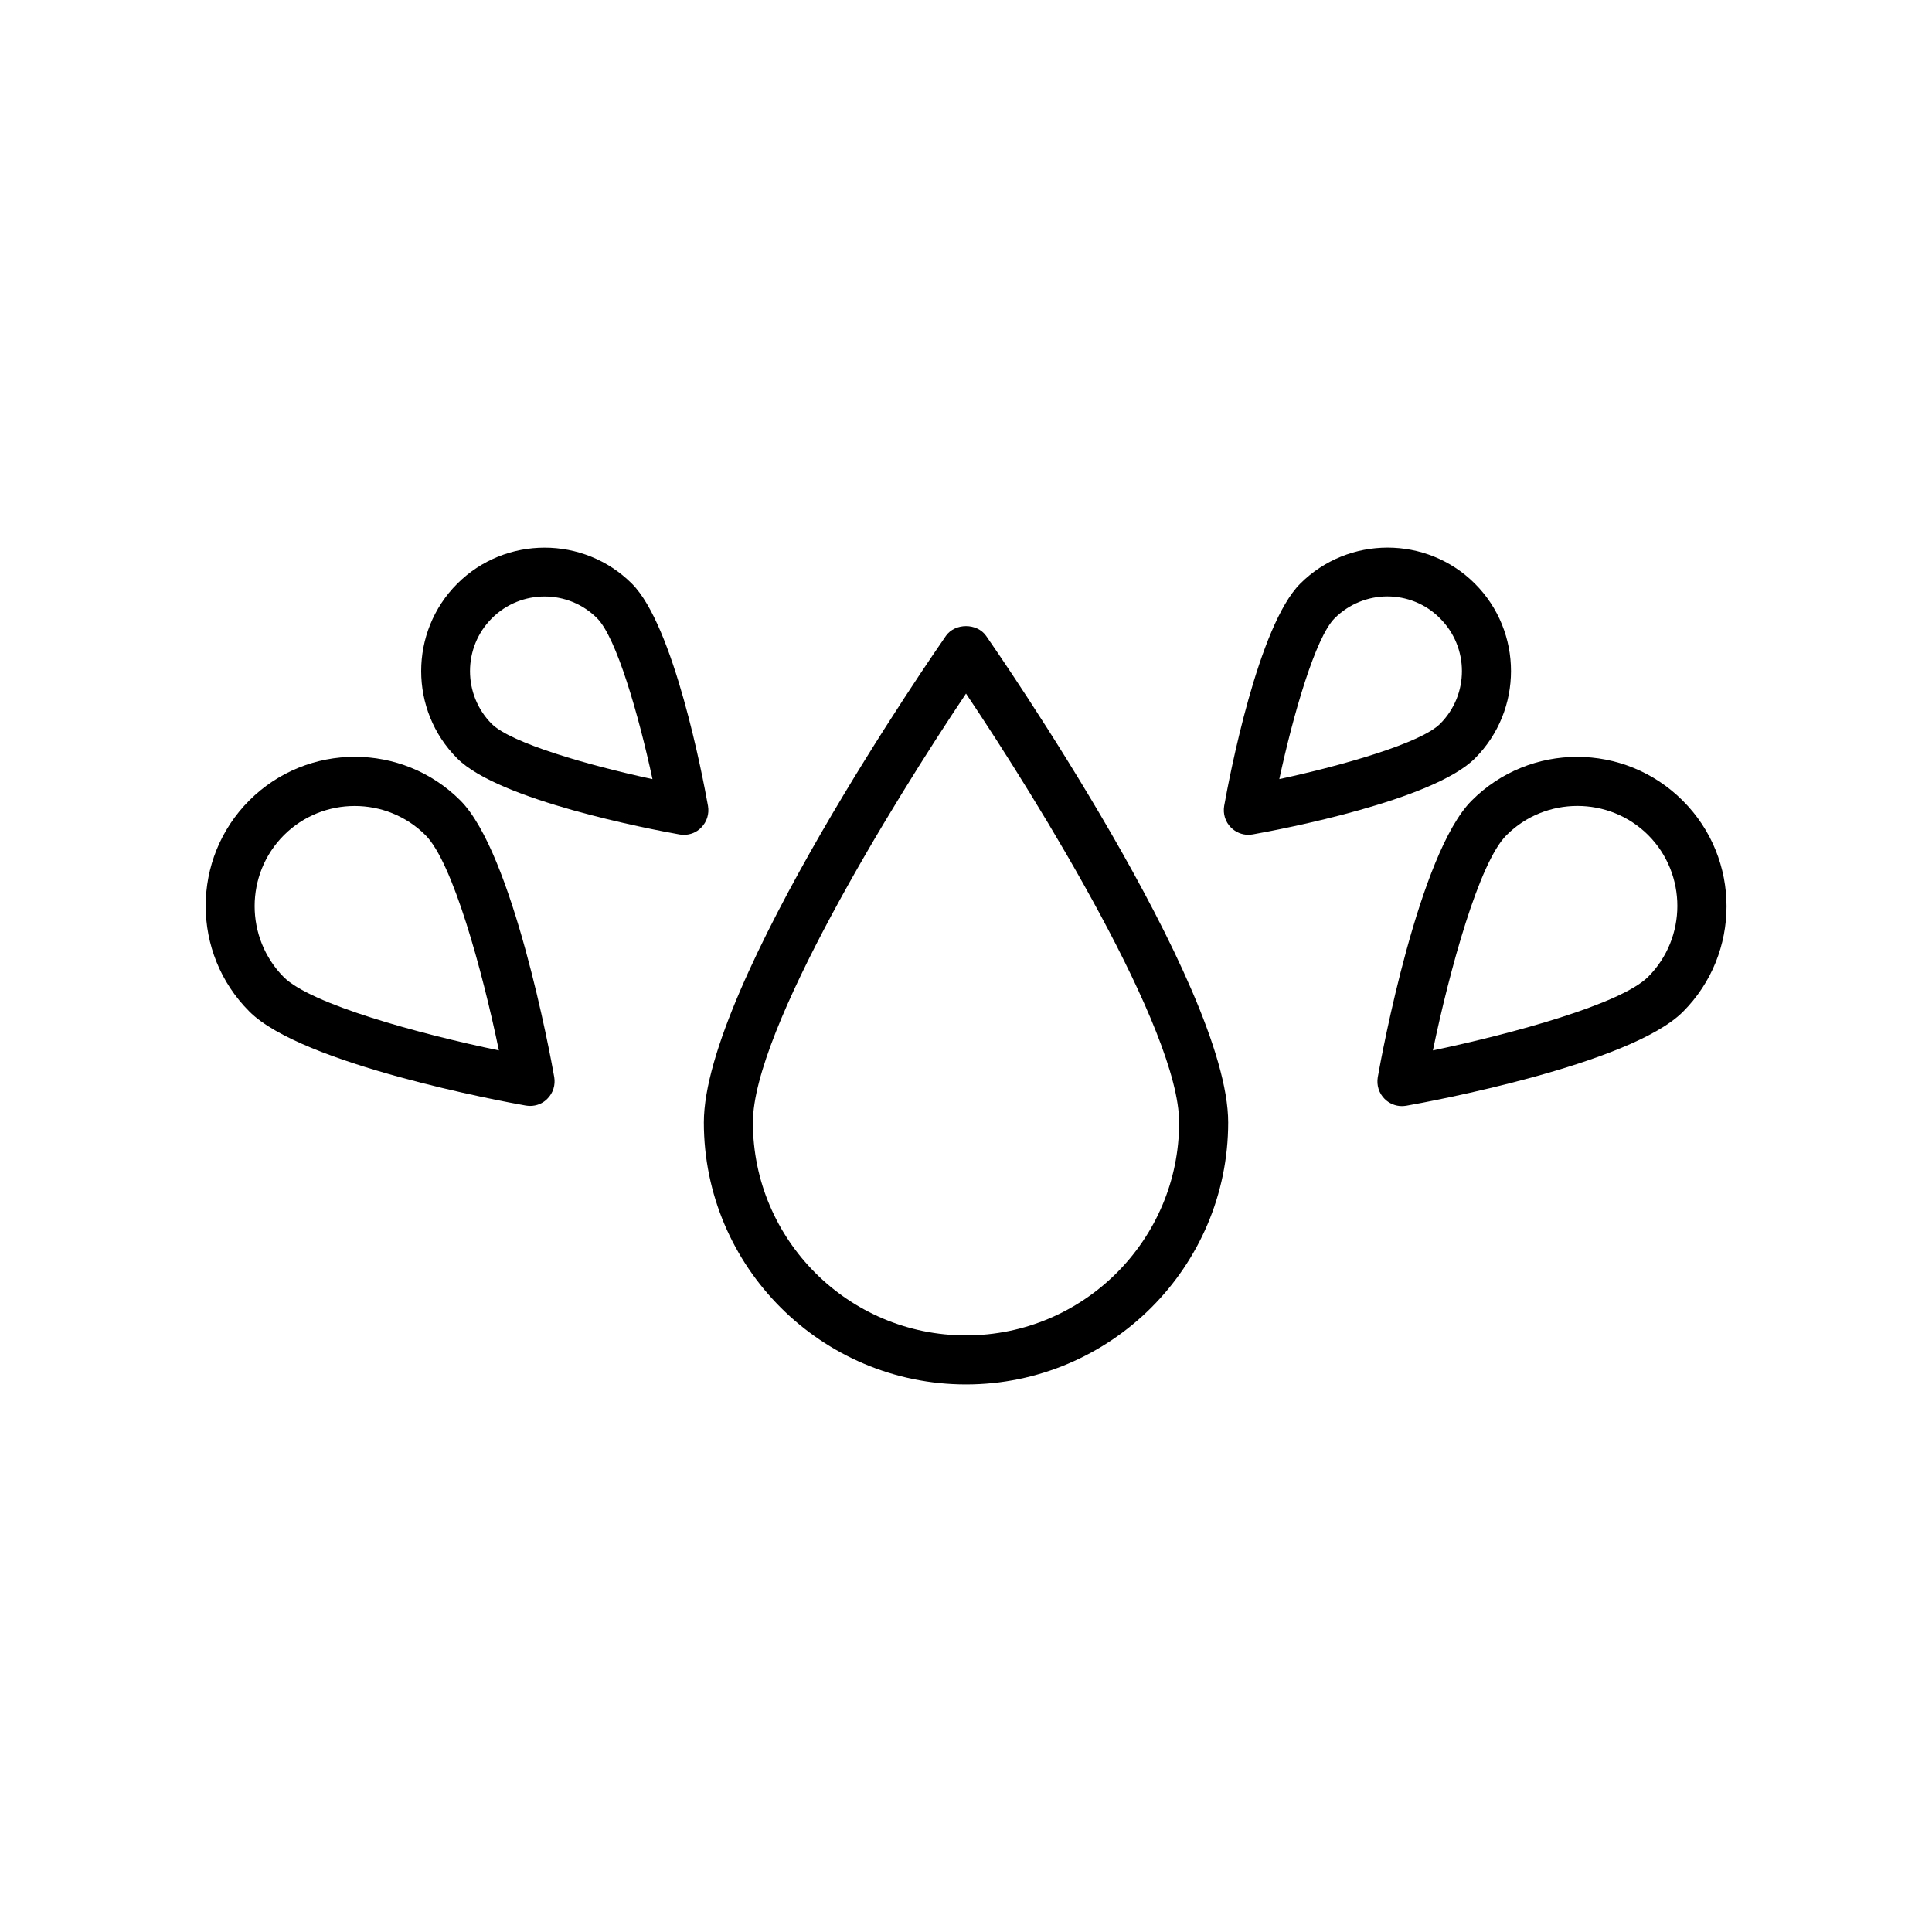
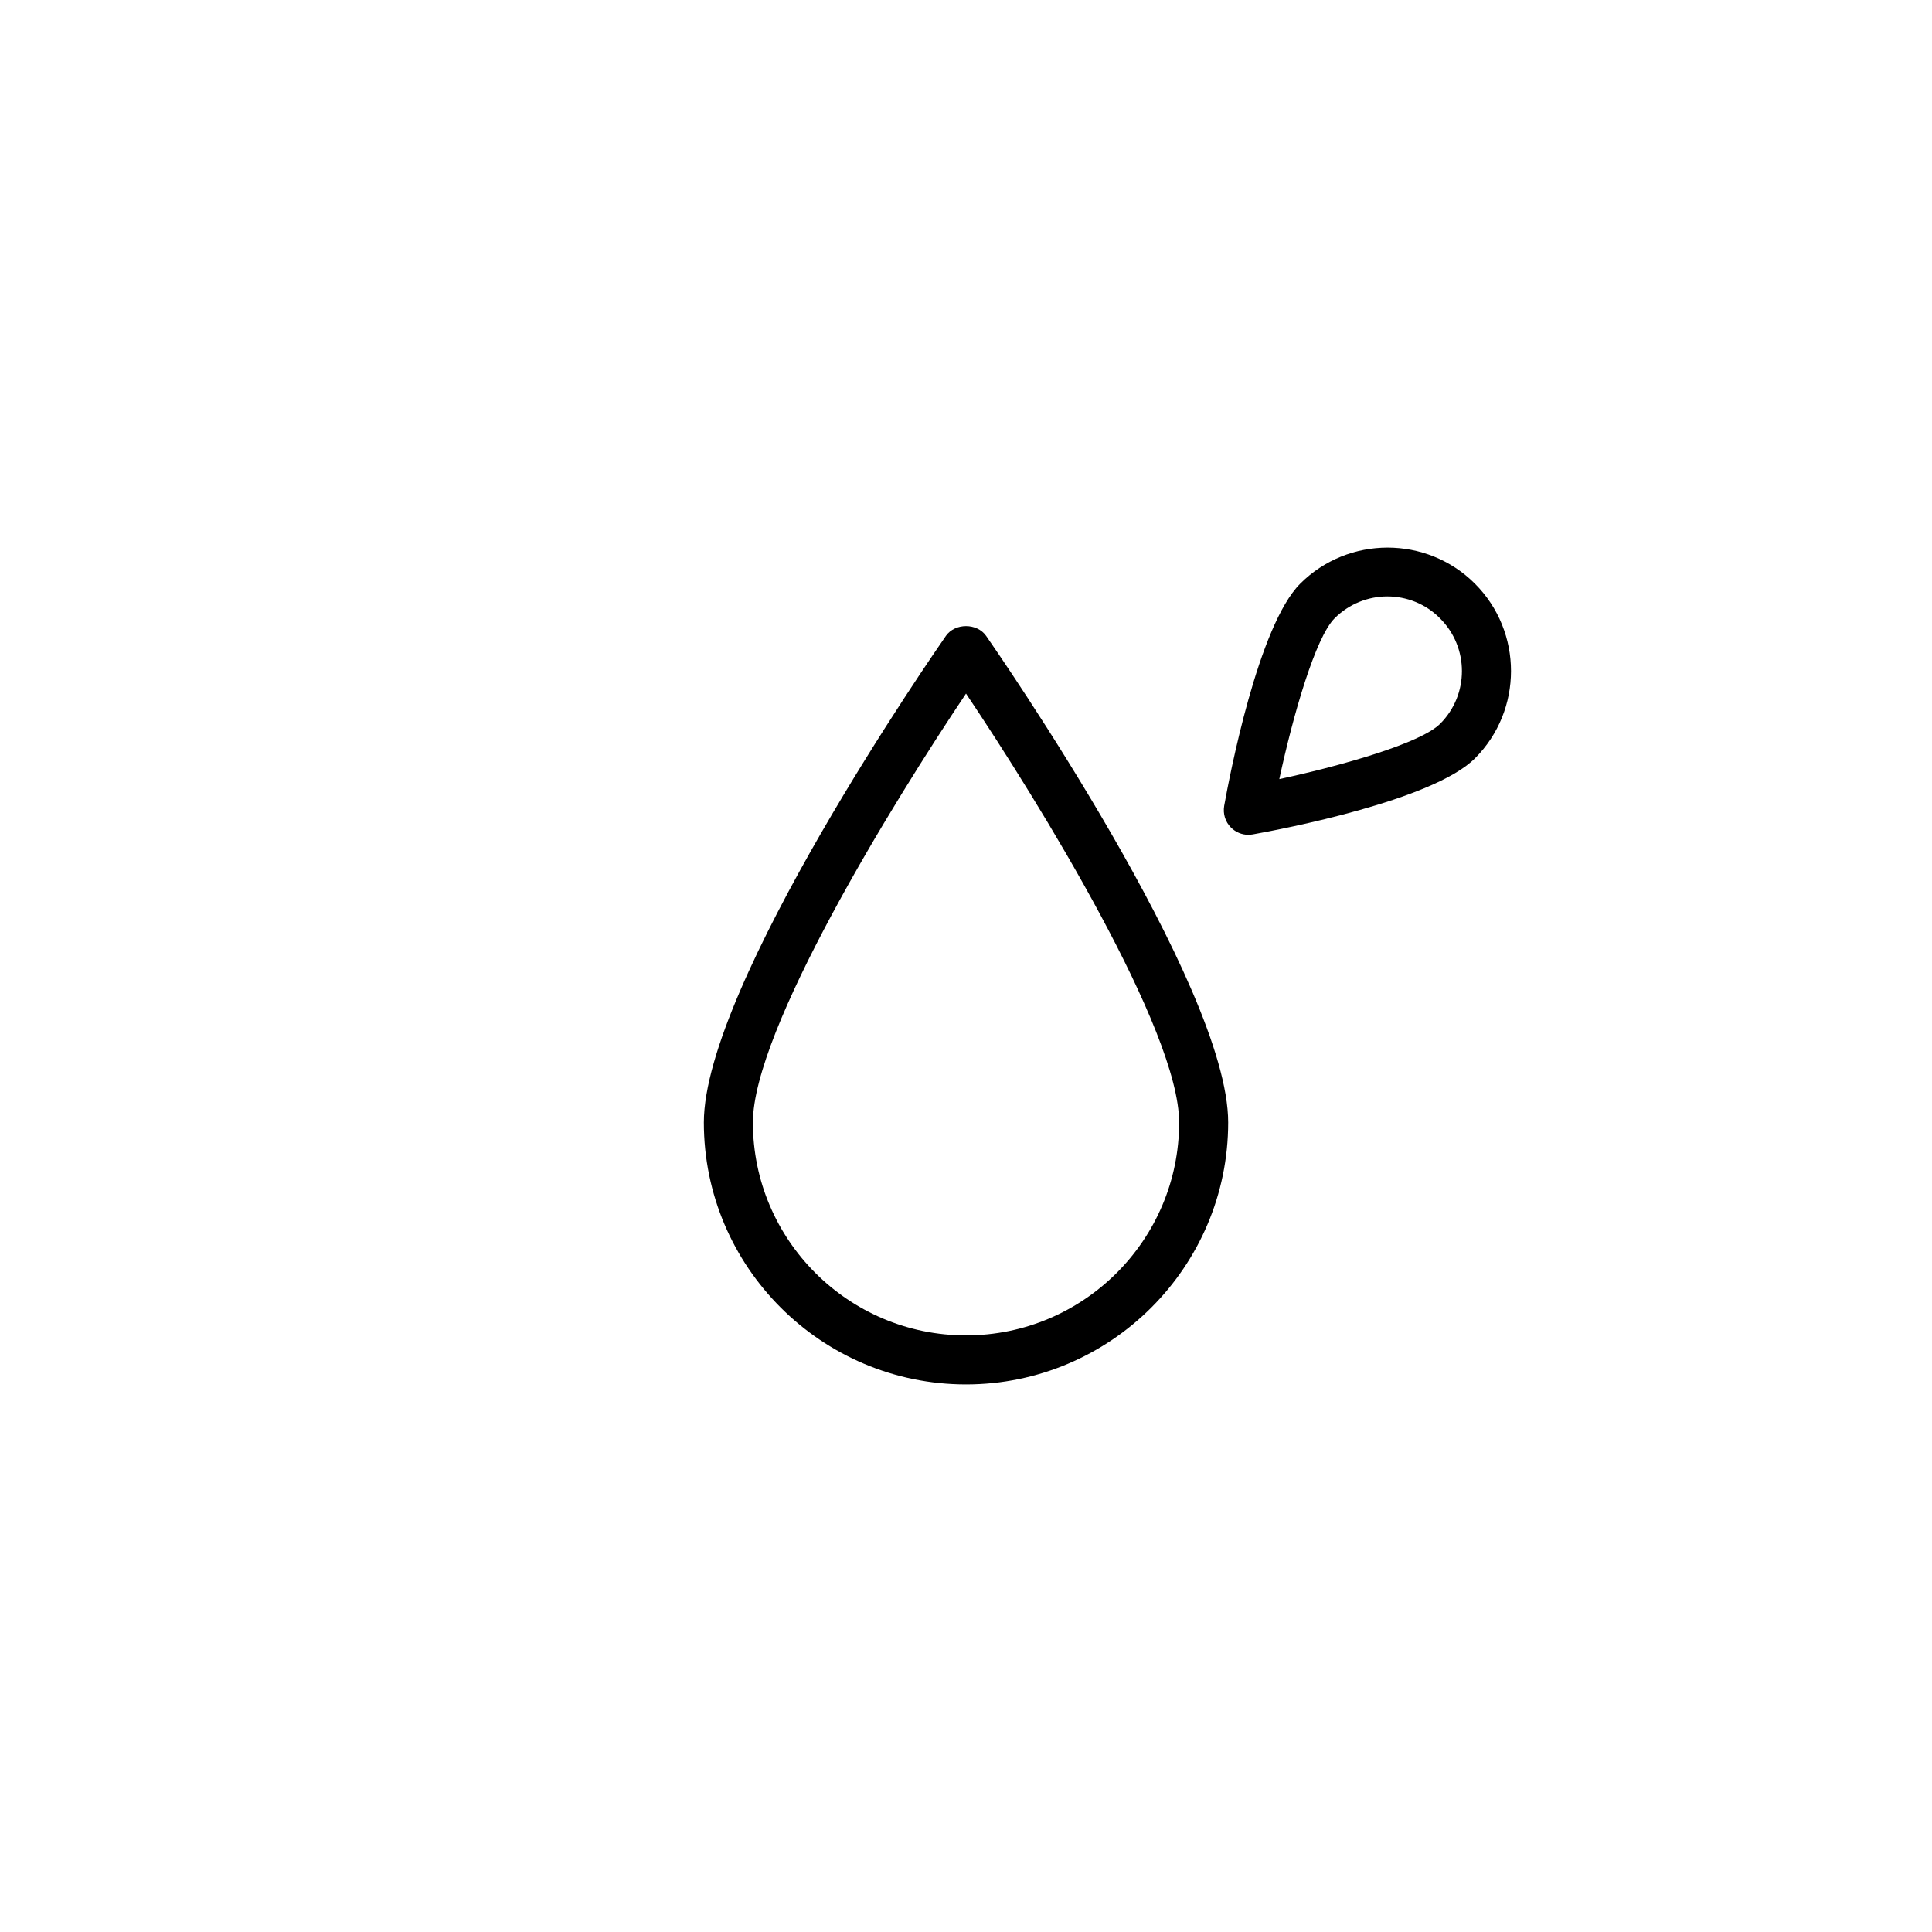
<svg xmlns="http://www.w3.org/2000/svg" fill="#000000" width="800px" height="800px" version="1.1" viewBox="144 144 512 512">
  <g>
    <path d="m394.66 312.54c-2.617 3.777-64.133 92.496-64.133 128.92 0 38.289 31.188 69.426 69.477 69.426s69.477-31.137 69.477-69.426c0-36.477-61.516-125.14-64.137-128.93-2.418-3.473-8.262-3.473-10.684 0.004zm5.344 185.35c-31.137 0-56.477-25.293-56.477-56.426 0-24.434 36.879-84.438 56.477-113.66 19.648 29.27 56.477 89.227 56.477 113.66 0 31.133-25.344 56.426-56.477 56.426z" />
-     <path d="m324.07 365.14c0.402 0.051 0.754 0.102 1.16 0.102 1.715 0 3.375-0.656 4.586-1.914 1.512-1.512 2.168-3.629 1.812-5.742-1.41-7.91-9.02-47.762-20.152-58.895-12.746-12.746-33.555-12.746-46.301 0-12.746 12.746-12.746 33.555 0 46.301 11.082 11.129 50.984 18.734 58.895 20.148zm-49.727-57.285c7.707-7.707 20.254-7.707 27.91 0 5.09 5.09 10.984 25.543 14.66 42.621-17.078-3.68-37.535-9.574-42.621-14.66-7.656-7.707-7.656-20.254 0.051-27.961z" />
-     <path d="m534.87 298.68c-12.746-12.746-33.555-12.746-46.301 0-11.133 11.133-18.742 51.035-20.152 58.895-0.352 2.117 0.301 4.231 1.812 5.742 1.211 1.211 2.871 1.914 4.586 1.914 0.402 0 0.754-0.051 1.16-0.102 7.91-1.41 47.762-9.02 58.895-20.152 12.746-12.746 12.746-33.551 0-46.297zm-9.219 37.129c-5.09 5.09-25.543 10.984-42.621 14.66 3.68-17.078 9.574-37.535 14.66-42.621 3.828-3.828 8.918-5.793 13.957-5.793 5.039 0 10.125 1.914 13.957 5.793 7.754 7.707 7.754 20.254 0.047 27.961z" />
-     <path d="m283.32 436.98c0.402 0.051 0.754 0.102 1.16 0.102 1.715 0 3.375-0.656 4.586-1.914 1.512-1.512 2.168-3.629 1.812-5.742-1.059-6.047-10.934-59.348-24.887-73.305-15.418-15.418-40.508-15.418-55.922 0-15.418 15.418-15.418 40.508 0 55.922 13.902 14.008 67.254 23.883 73.25 24.938zm-64.086-71.641c10.328-10.328 27.207-10.328 37.535 0 7.203 7.203 15.012 35.719 19.445 57.031-21.312-4.434-49.828-12.242-57.031-19.445-10.277-10.379-10.277-27.258 0.051-37.586z" />
-     <path d="m534.01 356.17c-13.957 13.957-23.832 67.258-24.887 73.305-0.352 2.117 0.301 4.231 1.812 5.742 1.211 1.211 2.871 1.914 4.586 1.914 0.402 0 0.754-0.051 1.16-0.102 6.047-1.059 59.348-10.934 73.305-24.887 15.418-15.418 15.418-40.508 0-55.922-15.469-15.52-40.559-15.52-55.977-0.051zm46.754 46.703c-7.203 7.203-35.719 15.012-57.031 19.496 4.434-21.312 12.242-49.828 19.496-57.031 5.188-5.188 11.992-7.758 18.793-7.758 6.801 0 13.602 2.57 18.793 7.758 10.277 10.328 10.277 27.207-0.051 37.535z" />
+     <path d="m534.87 298.68c-12.746-12.746-33.555-12.746-46.301 0-11.133 11.133-18.742 51.035-20.152 58.895-0.352 2.117 0.301 4.231 1.812 5.742 1.211 1.211 2.871 1.914 4.586 1.914 0.402 0 0.754-0.051 1.16-0.102 7.91-1.41 47.762-9.02 58.895-20.152 12.746-12.746 12.746-33.551 0-46.297m-9.219 37.129c-5.09 5.09-25.543 10.984-42.621 14.66 3.68-17.078 9.574-37.535 14.66-42.621 3.828-3.828 8.918-5.793 13.957-5.793 5.039 0 10.125 1.914 13.957 5.793 7.754 7.707 7.754 20.254 0.047 27.961z" />
  </g>
</svg>